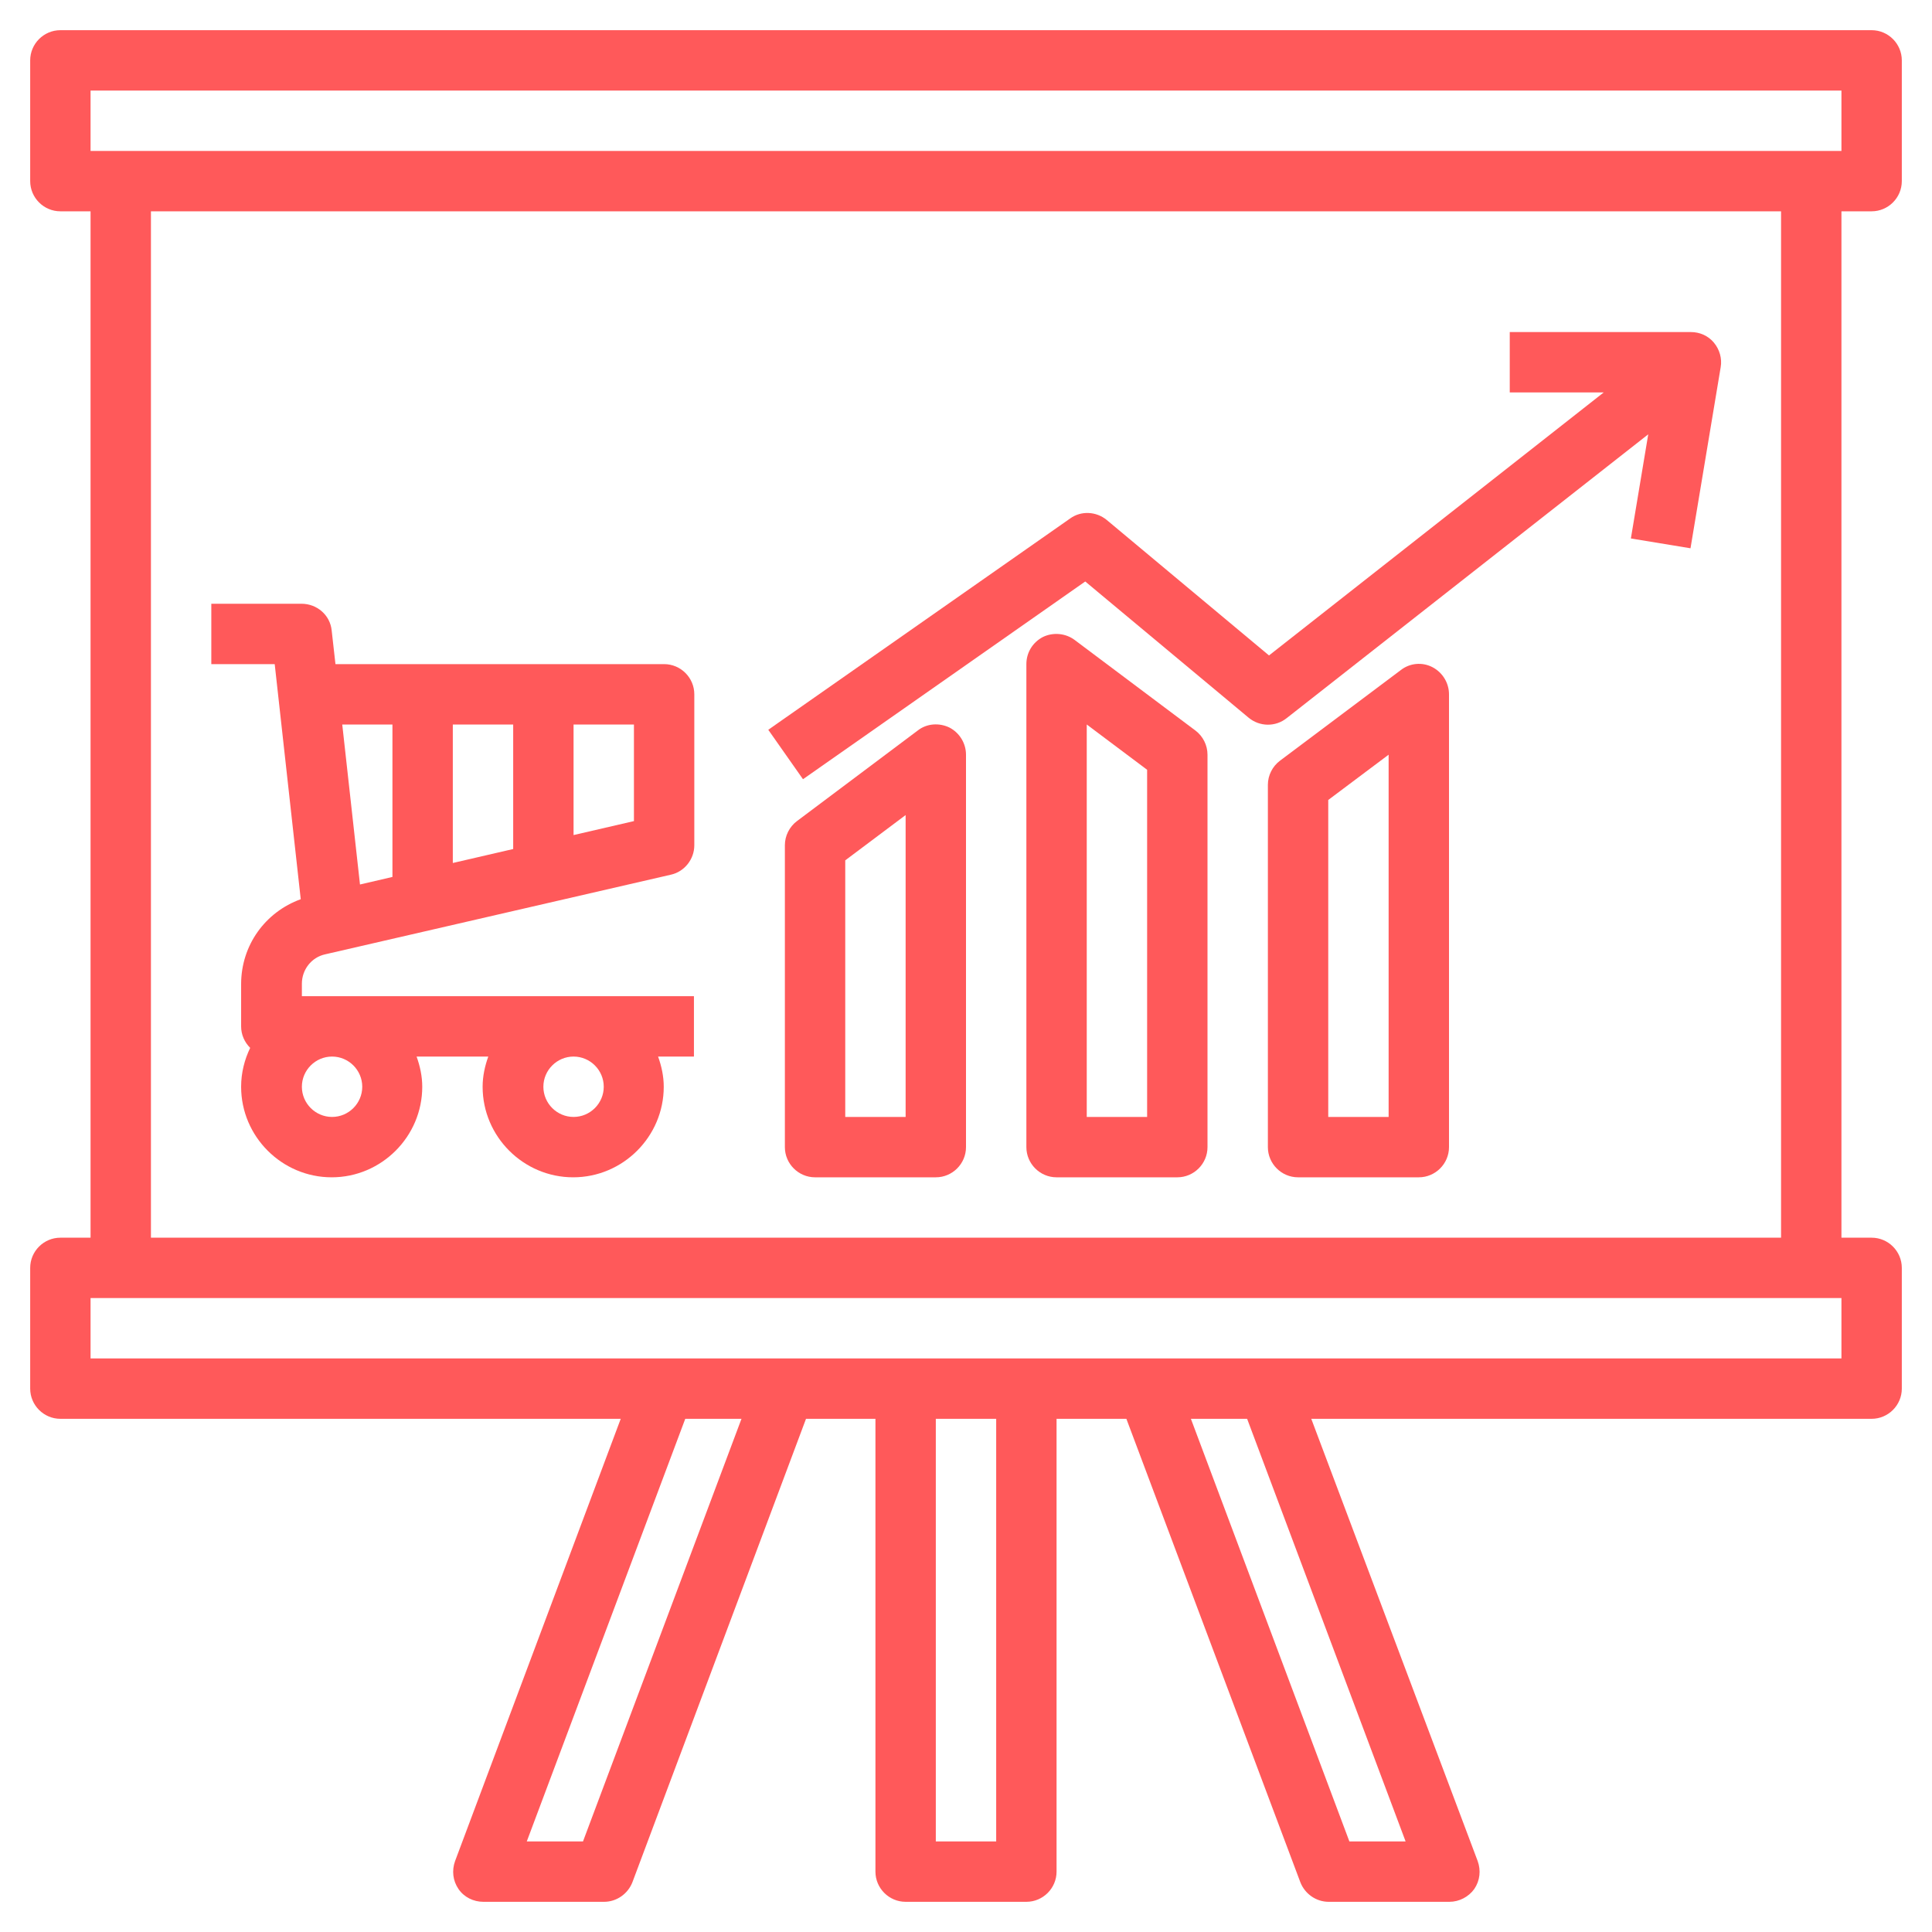
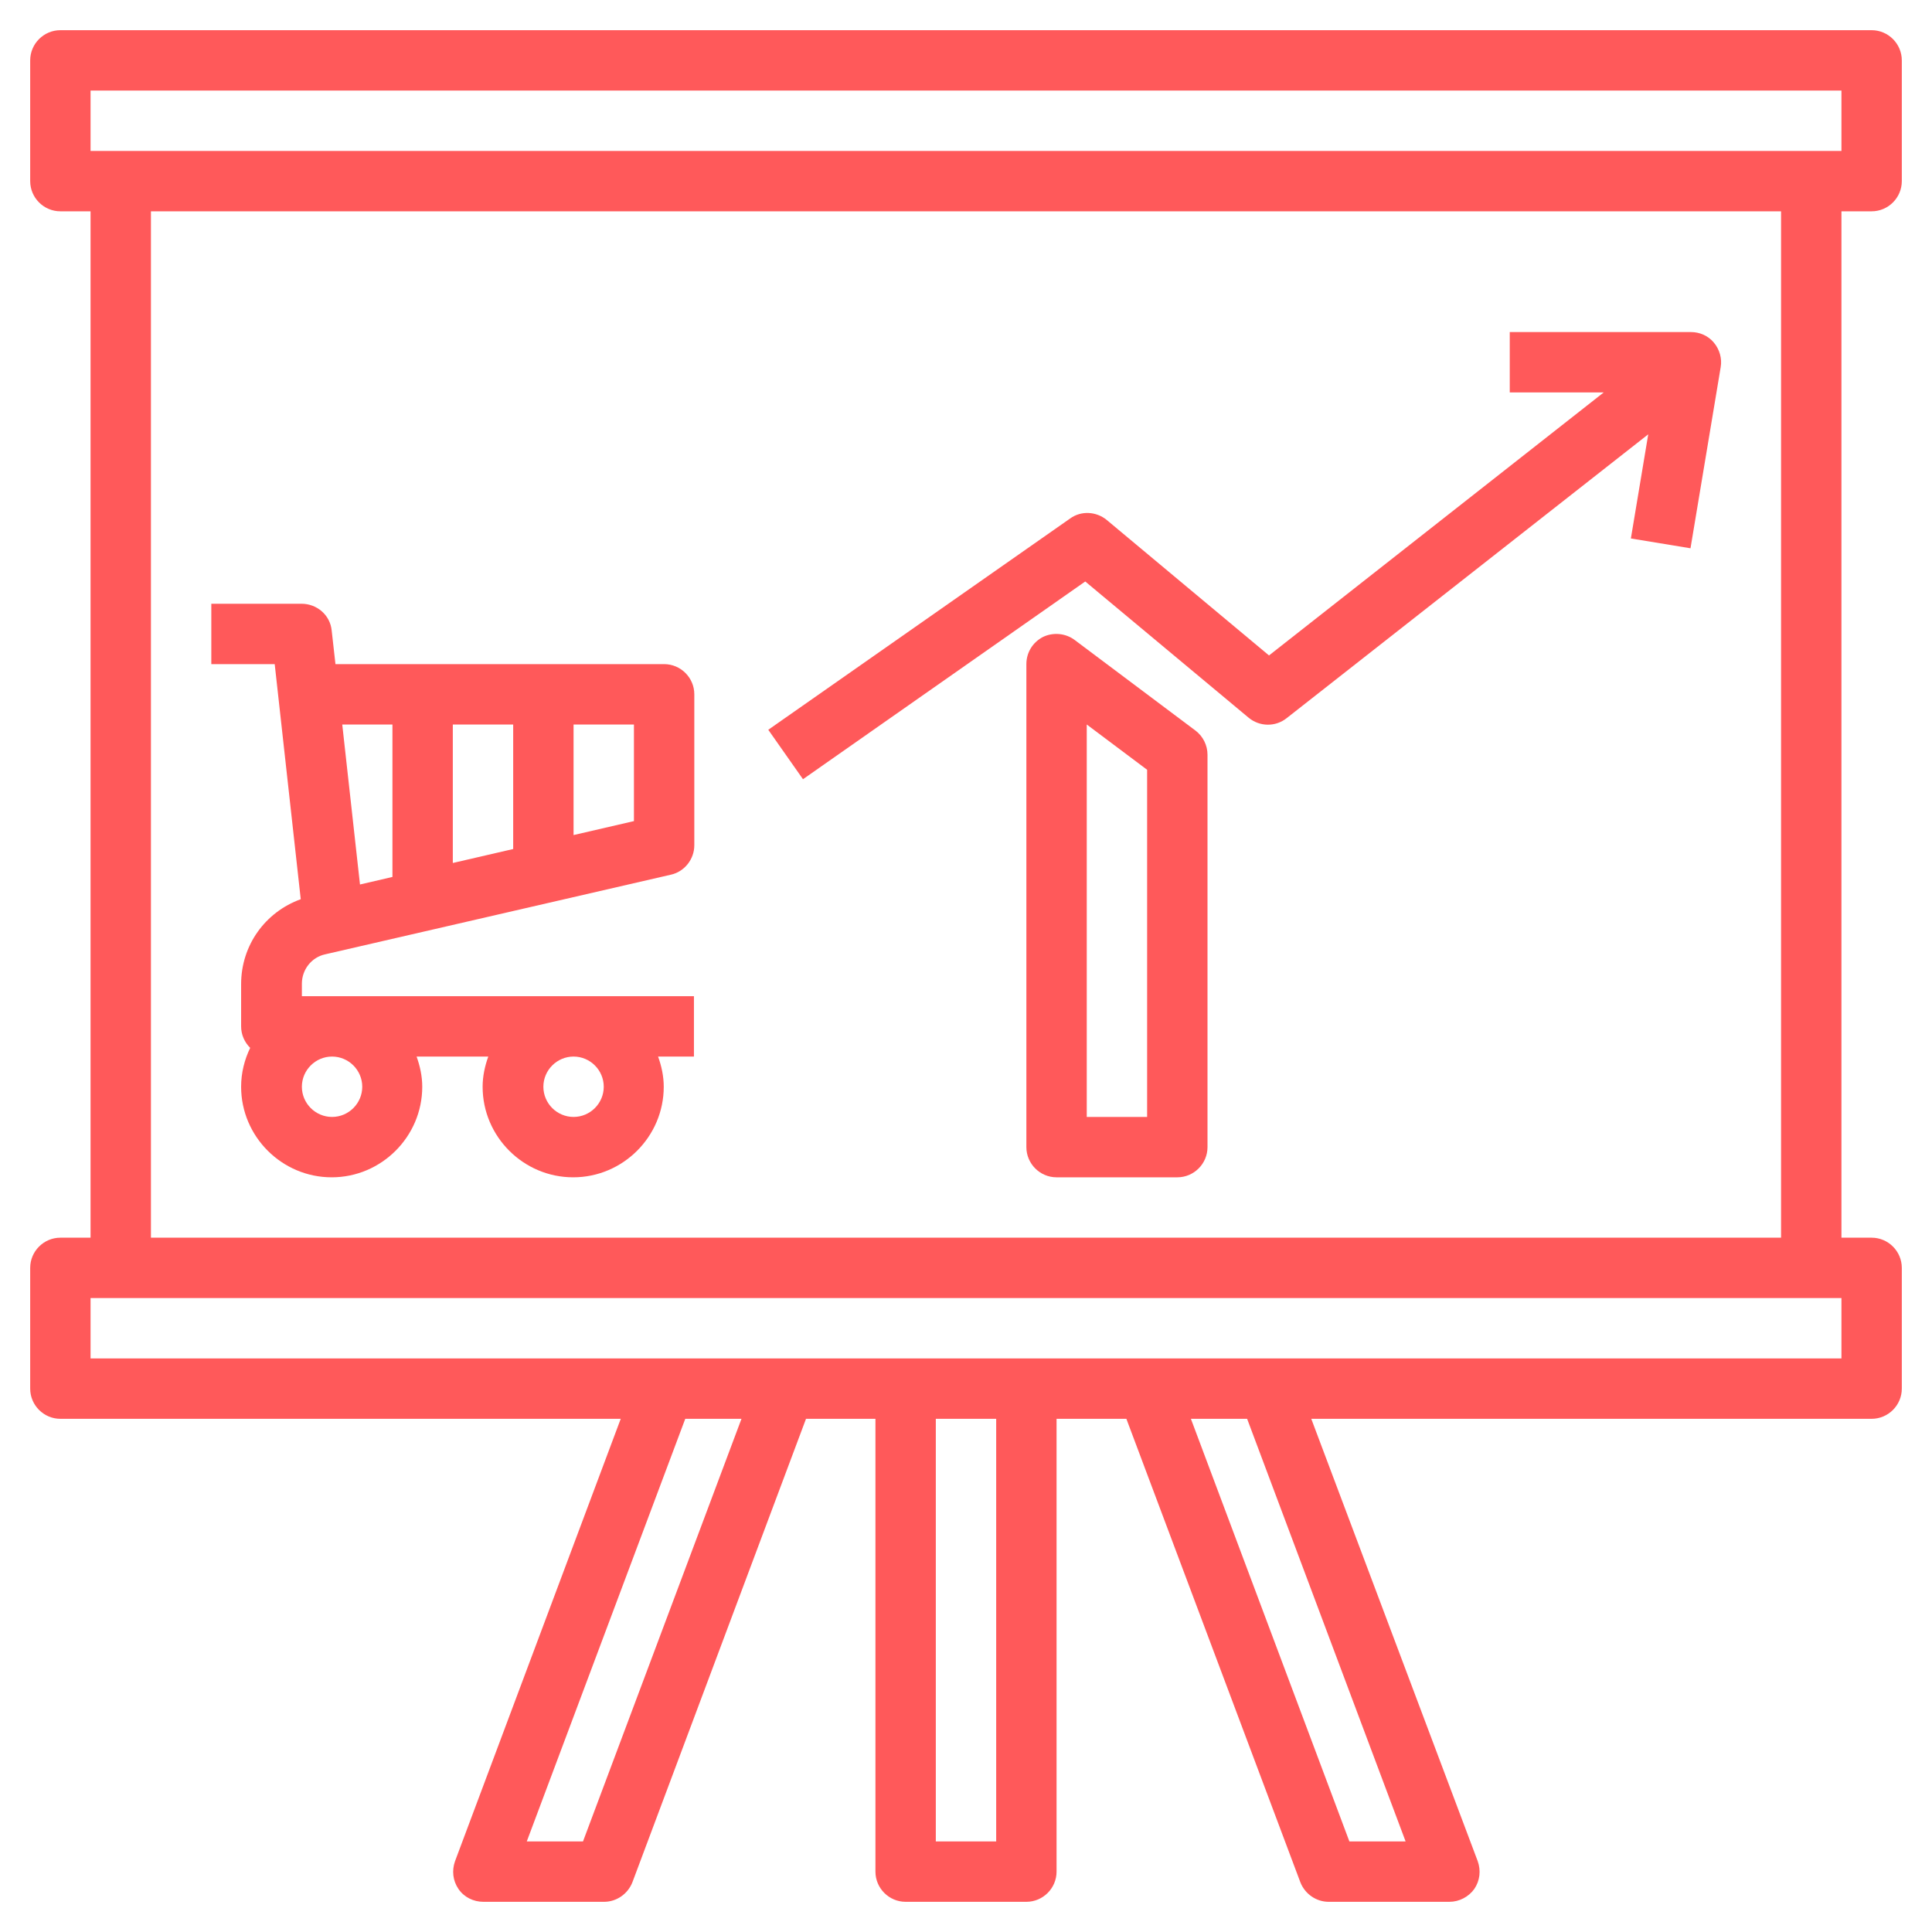
<svg xmlns="http://www.w3.org/2000/svg" version="1.1" id="Layer_3" x="0px" y="0px" viewBox="0 0 512 512" style="enable-background:new 0 0 512 512;" xml:space="preserve">
  <style type="text/css">
	.st0{fill:#FF595A;}
</style>
  <g>
    <path class="st0" d="M496,56c4.4,0,8-3.6,8-8V16c0-4.4-3.6-8-8-8H16c-4.4,0-8,3.6-8,8v32c0,4.4,3.6,8,8,8h8v272h-8   c-4.4,0-8,3.6-8,8v32c0,4.4,3.6,8,8,8h148.5l-43.9,117.2c-0.9,2.5-0.6,5.2,0.9,7.4c1.5,2.2,4,3.4,6.6,3.4h32c3.3,0,6.3-2.1,7.5-5.2   l46-122.8H232v120c0,4.4,3.6,8,8,8h32c4.4,0,8-3.6,8-8V376h18.5l46.1,122.8c1.2,3.1,4.2,5.2,7.5,5.2h32c2.6,0,5.1-1.3,6.6-3.4   c1.5-2.2,1.8-4.9,0.9-7.4L347.5,376H496c4.4,0,8-3.6,8-8v-32c0-4.4-3.6-8-8-8h-8V56H496z M24,24h464v16H24V24z M154.5,488h-14.9   l42-112h14.9L154.5,488z M264,488h-16V376h16V488z M372.5,488h-14.9l-42-112h14.9L372.5,488z M488,360H24v-16h464V360z M472,328H40   V56h432V328z" />
    <path class="st0" d="M72.8,176l6.9,62.3c-9.4,3.4-15.8,12.2-15.8,22.5V272c0,2.2,0.9,4.2,2.4,5.7c-1.5,3.1-2.4,6.6-2.4,10.3   c0,13.2,10.8,24,24,24s24-10.8,24-24c0-2.8-0.6-5.5-1.5-8h19c-0.9,2.5-1.5,5.2-1.5,8c0,13.2,10.8,24,24,24s24-10.8,24-24   c0-2.8-0.6-5.5-1.5-8h9.5v-16H80v-3.3c0-3.7,2.5-7,6.2-7.8l91.6-21.1c3.6-0.8,6.2-4.1,6.2-7.8v-40c0-4.4-3.6-8-8-8H88.9l-1-8.9   c-0.4-4.1-3.9-7.1-8-7.1H56v16H72.8z M96,288c0,4.4-3.6,8-8,8s-8-3.6-8-8s3.6-8,8-8S96,283.6,96,288z M160,288c0,4.4-3.6,8-8,8   s-8-3.6-8-8s3.6-8,8-8S160,283.6,160,288z M120,228.7V192h16v33L120,228.7z M168,217.6l-16,3.7V192h16V217.6z M104,192v40.4l-8.6,2   L90.7,192H104z" />
    <path class="st0" d="M287.6,154.1l43.3,36.1c2.9,2.4,7.1,2.5,10.1,0.1l95.8-75.2l-4.6,27.6l15.8,2.6l8-48c0.4-2.3-0.3-4.7-1.8-6.5   c-1.5-1.8-3.7-2.8-6.1-2.8h-48v16h24.9l-88.7,69.7l-43-35.9c-2.8-2.3-6.8-2.5-9.7-0.4l-80,56l9.2,13.1L287.6,154.1z" />
-     <path class="st0" d="M251.6,192.8c-2.7-1.3-6-1.1-8.4,0.8l-32,24c-2,1.5-3.2,3.9-3.2,6.4v80c0,4.4,3.6,8,8,8h32c4.4,0,8-3.6,8-8   V200C256,197,254.3,194.2,251.6,192.8z M240,296h-16v-68l16-12V296z" />
    <path class="st0" d="M284.8,169.6c-2.4-1.8-5.7-2.1-8.4-0.8c-2.7,1.4-4.4,4.1-4.4,7.2v128c0,4.4,3.6,8,8,8h32c4.4,0,8-3.6,8-8V200   c0-2.5-1.2-4.9-3.2-6.4L284.8,169.6z M304,296h-16V192l16,12V296z" />
-     <path class="st0" d="M379.6,176.8c-2.7-1.4-6-1.1-8.4,0.8l-32,24c-2,1.5-3.2,3.9-3.2,6.4v96c0,4.4,3.6,8,8,8h32c4.4,0,8-3.6,8-8   V184C384,181,382.3,178.2,379.6,176.8L379.6,176.8z M368,296h-16v-84l16-12V296z" />
  </g>
</svg>